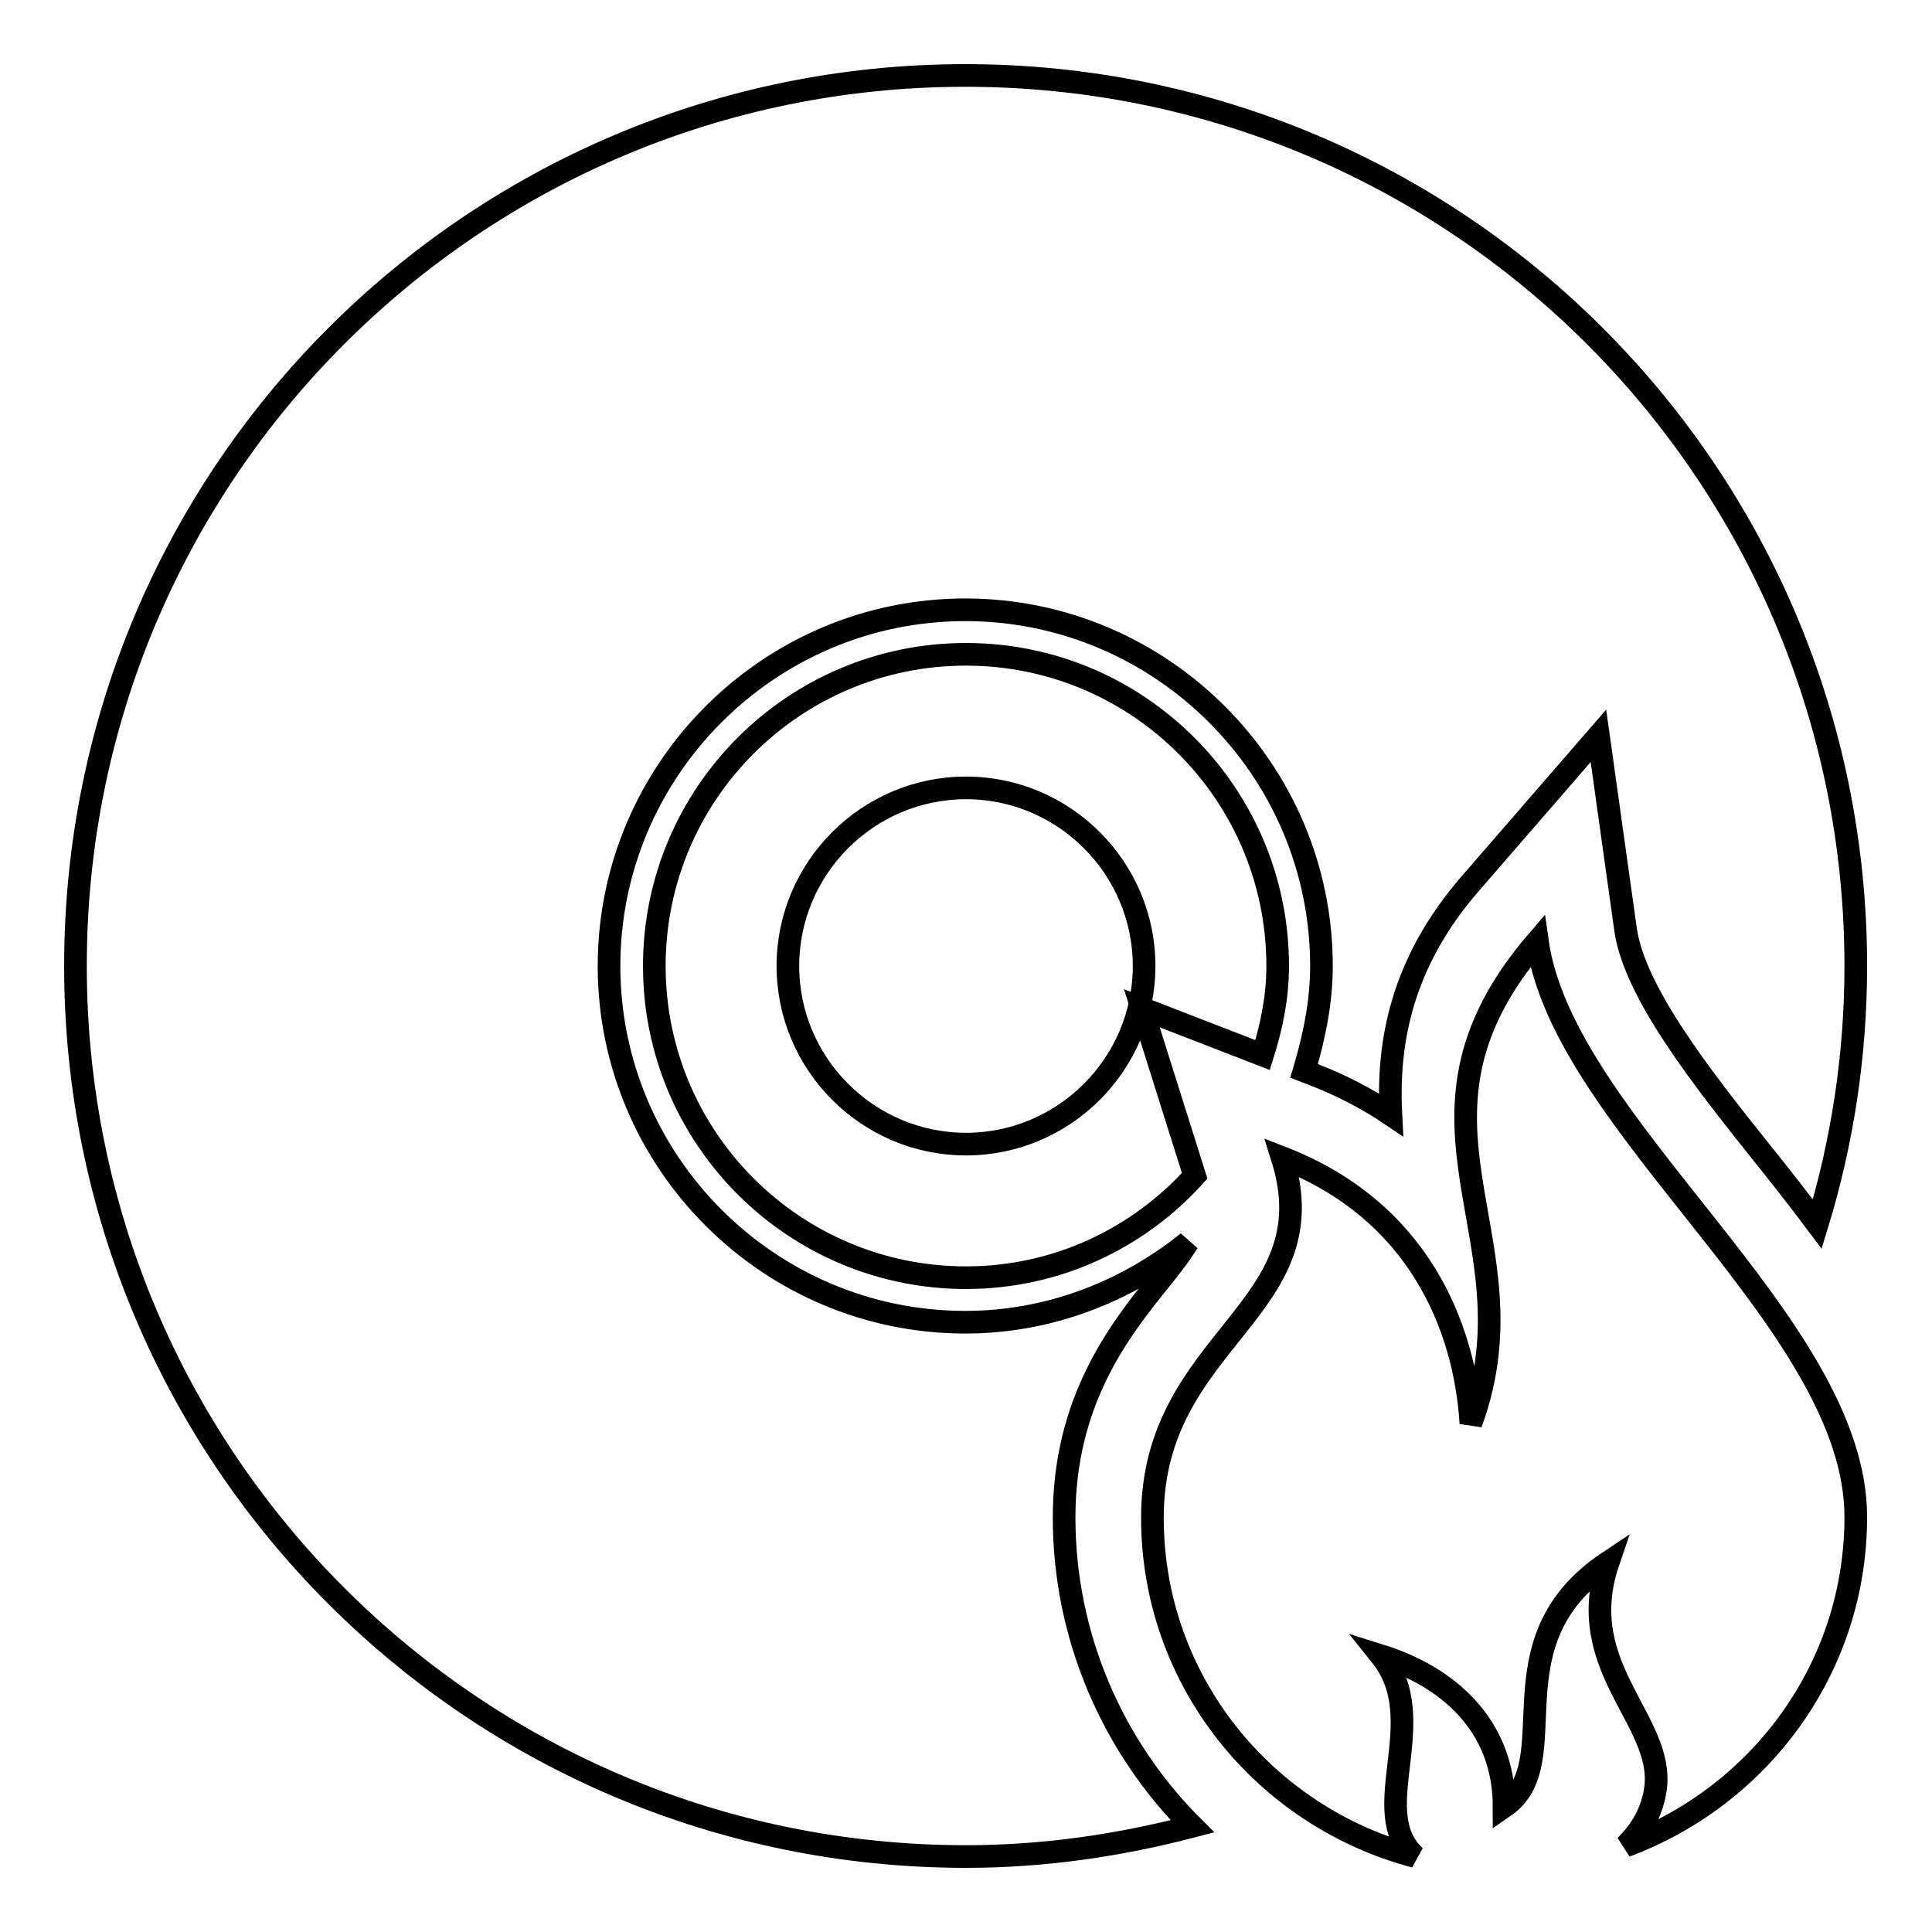
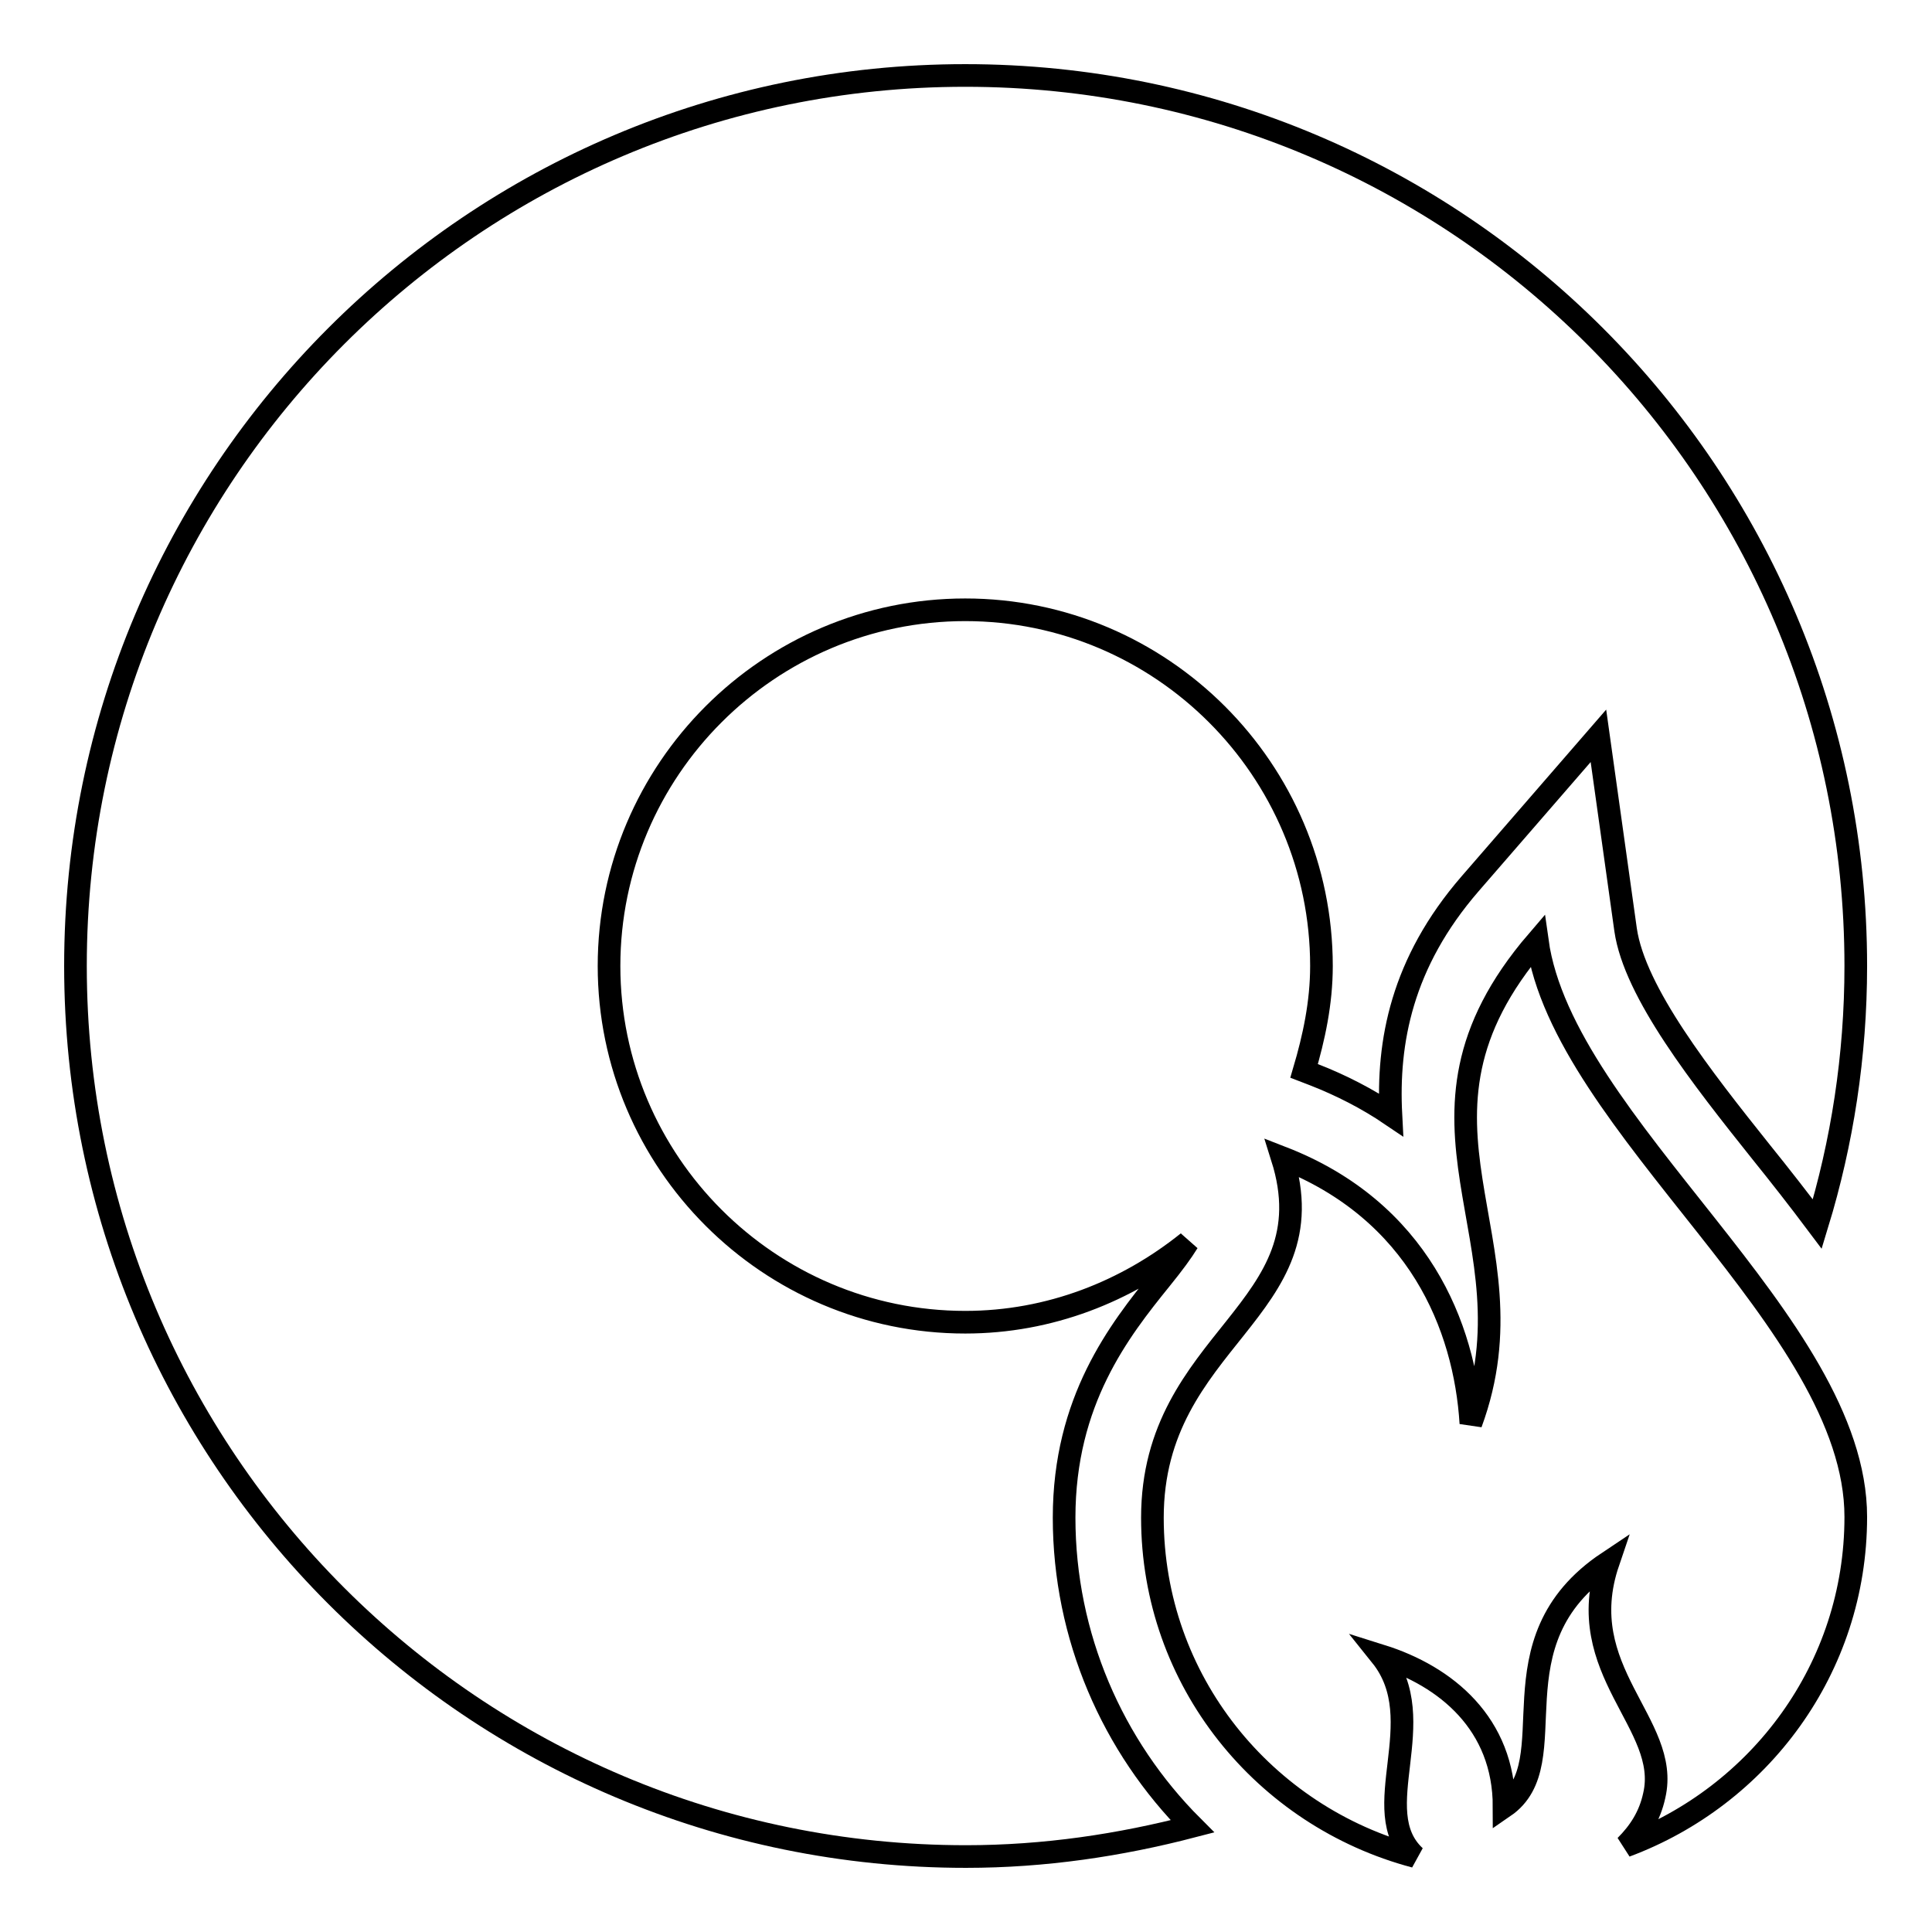
<svg xmlns="http://www.w3.org/2000/svg" version="1.1" x="0px" y="0px" viewBox="0 0 256 256" enable-background="new 0 0 256 256" xml:space="preserve">
  <g>
    <g>
      <g>
        <g>
-           <path stroke-width="3" fill-opacity="0" stroke="#000000" d="M169.3,128c0-22.8-18.5-41.3-41.3-41.3c-22.8,0-41.3,18.5-41.3,41.3c0,22.8,18.5,41.3,41.3,41.3c12,0,22.8-5.2,30.3-13.5l-7-22.2l16,6.2C168.5,136,169.3,132.1,169.3,128z M128,151.6c-13,0-23.6-10.6-23.6-23.6c0-13,10.6-23.6,23.6-23.6c13,0,23.6,10.6,23.6,23.6C151.6,141,141,151.6,128,151.6z" />
          <path stroke-width="3" fill-opacity="0" stroke="#000000" d="M153.8,169.5c1.7-2.1,2.8-3.6,3.6-4.9c-8.1,6.5-18.3,10.6-29.5,10.6c-26,0-47.2-21.2-47.2-47.2c0-26,21.2-47.2,47.2-47.2c26,0,47.2,21.2,47.2,47.2c0,4.9-1,9.5-2.3,13.9l1.3,0.5c3.6,1.4,7.1,3.2,10.2,5.3c-0.5-9.6,1.4-20.1,10.5-30.6l17-19.6l3.6,25.7c1.2,8.3,10.1,19.6,18,29.5c2.5,3.1,5,6.3,7.4,9.5c3.3-10.8,5.1-22.3,5.1-34.2c0-65.2-52.8-118-118-118C62.8,10,10,62.8,10,128c0,65.2,52.8,118,118,118c10.4,0,20.4-1.5,30-4c-10.6-10.6-17-25.2-17-40.9C141,185.6,148.3,176.3,153.8,169.5z" />
          <path stroke-width="3" fill-opacity="0" stroke="#000000" d="M194.9,188.6c-0.8-12.9-7-28.2-25-35.2c6.4,20.3-17.2,23.9-17.2,47.7c0,21.6,14.8,39.6,34.8,44.9c-6.6-6.1,2.4-18-4.5-26.6c8.6,2.7,16.3,9,16.3,20c8.6-5.9-2.1-21.8,13.8-32.4c-4.9,14.4,8.3,21.4,6.1,30.9c-0.6,2.8-2,4.9-3.8,6.7c17.7-6.6,30.5-23.5,30.5-43.6c0-25.7-38.8-51.9-42.2-76.3C183,148.8,204,163.9,194.9,188.6z" />
        </g>
      </g>
      <g />
      <g />
      <g />
      <g />
      <g />
      <g />
      <g />
      <g />
      <g />
      <g />
      <g />
      <g />
      <g />
      <g />
      <g />
    </g>
  </g>
</svg>